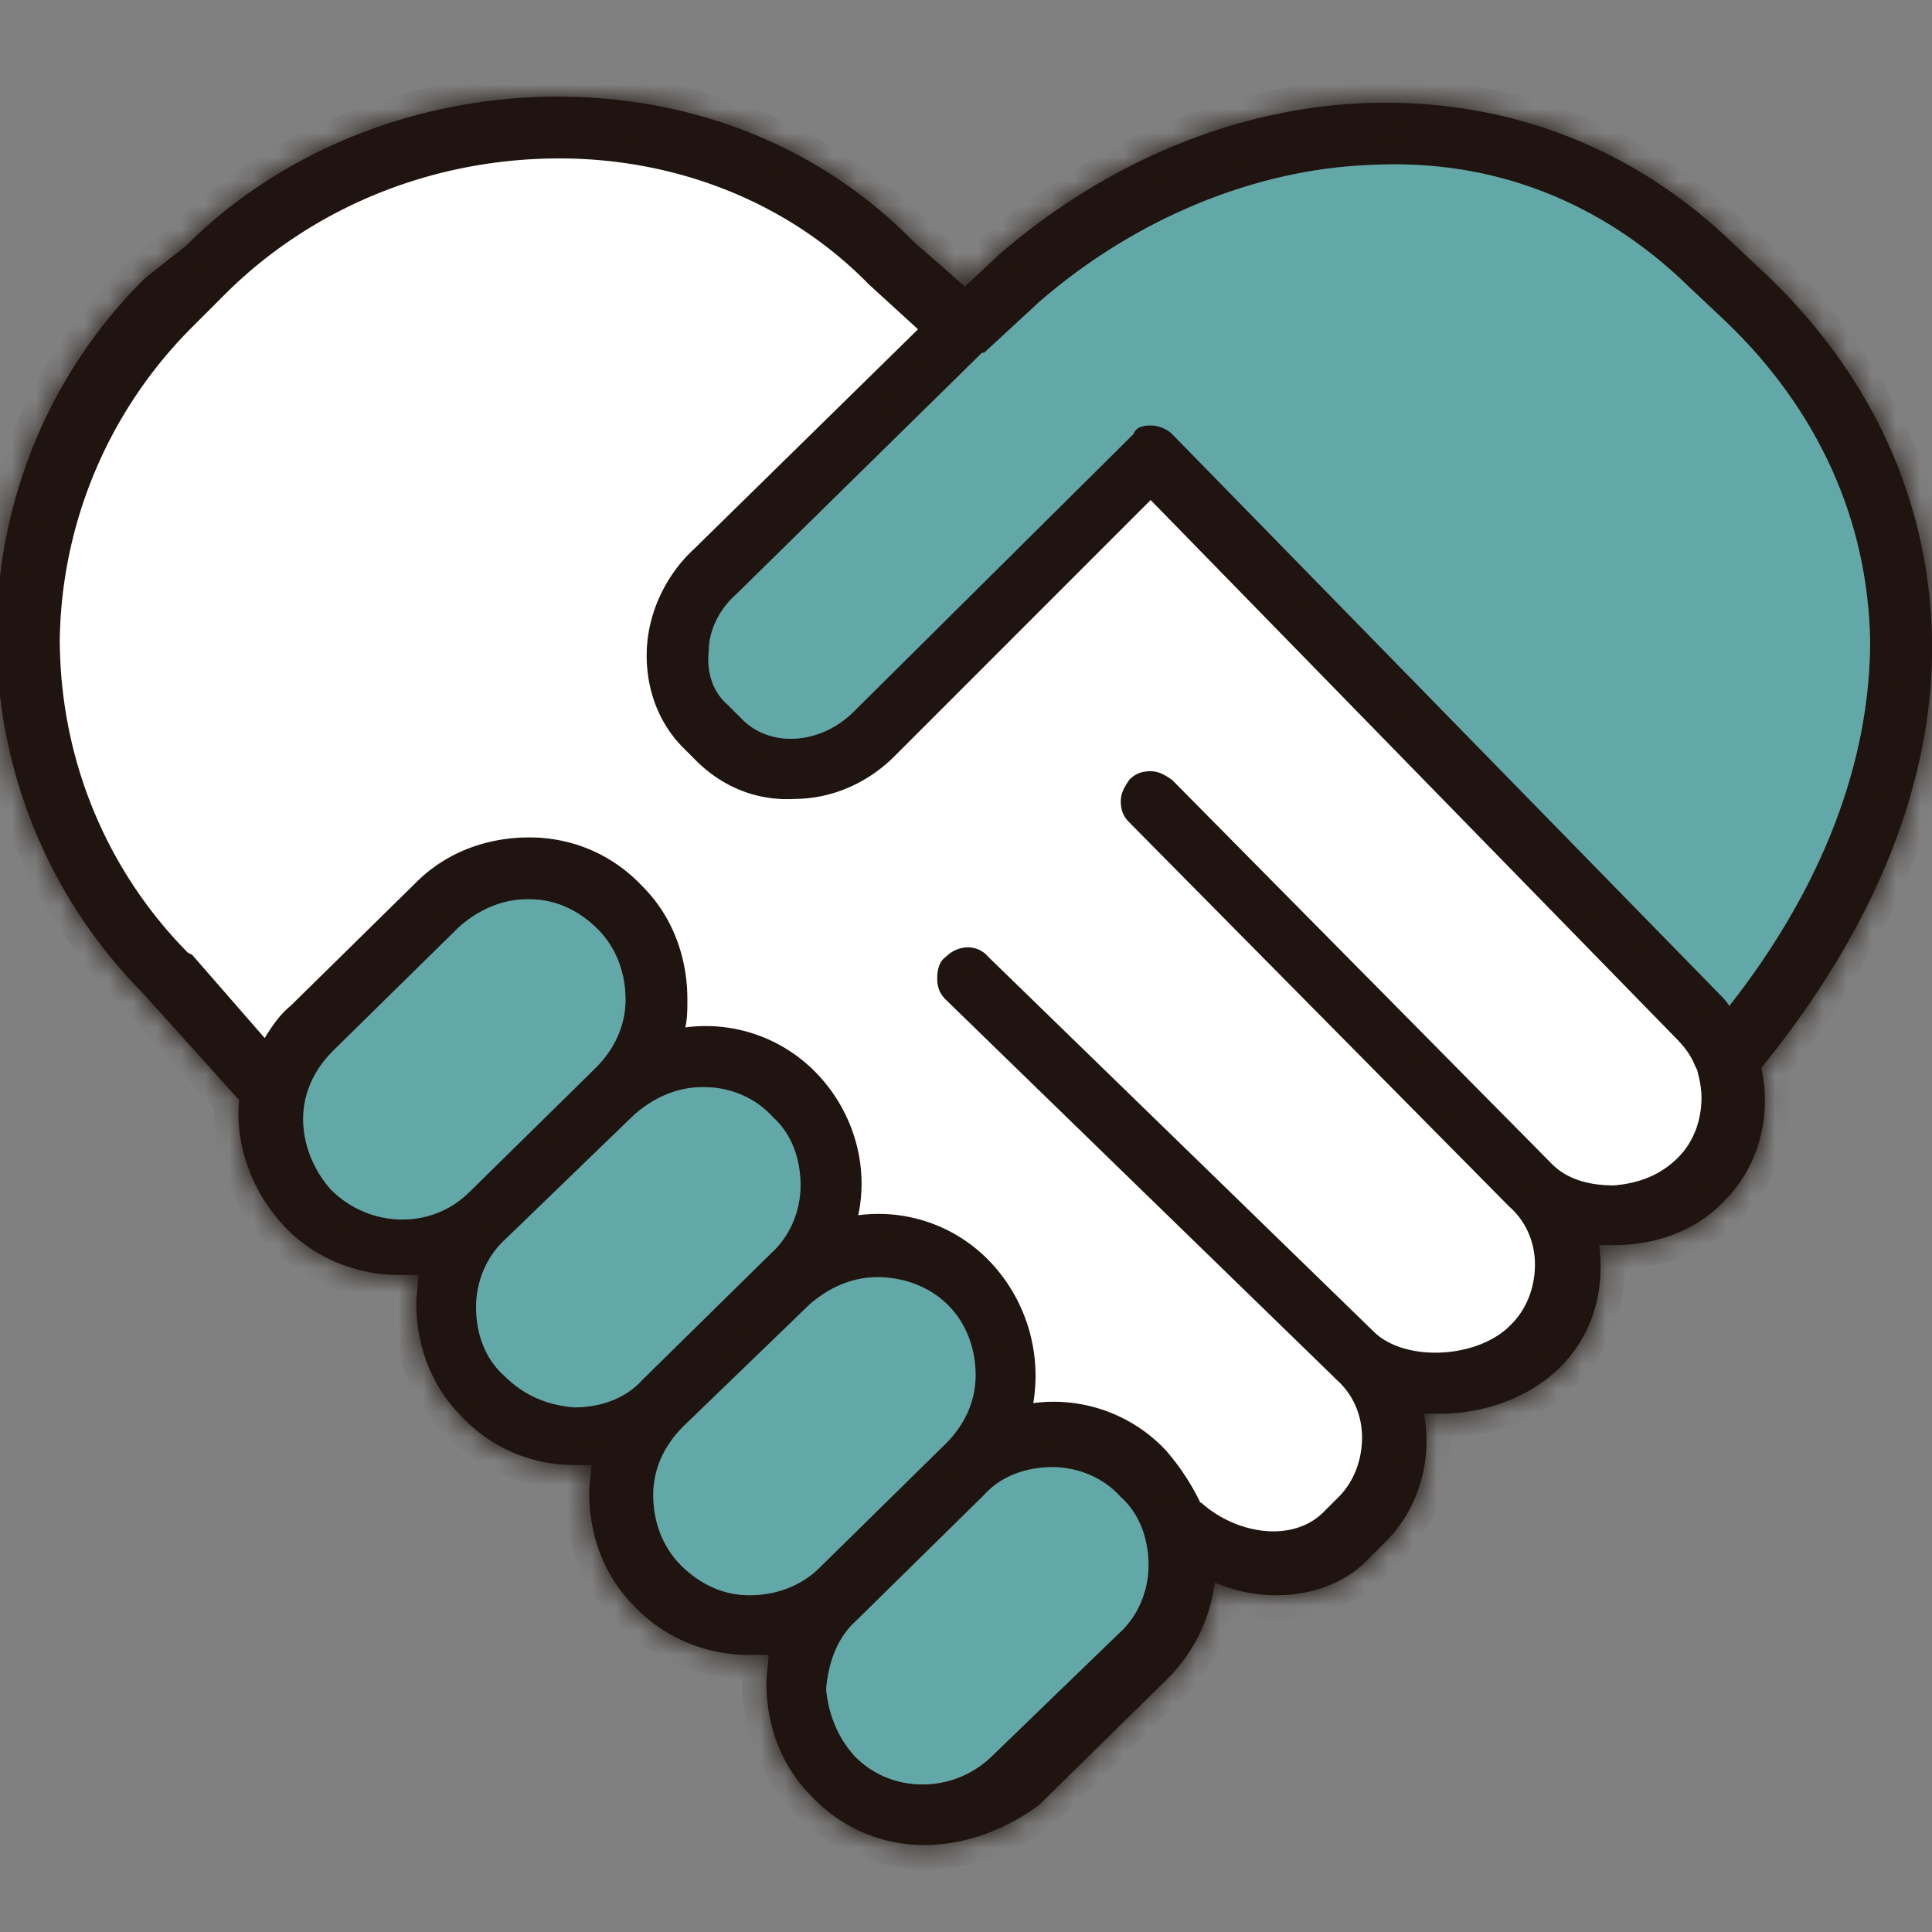
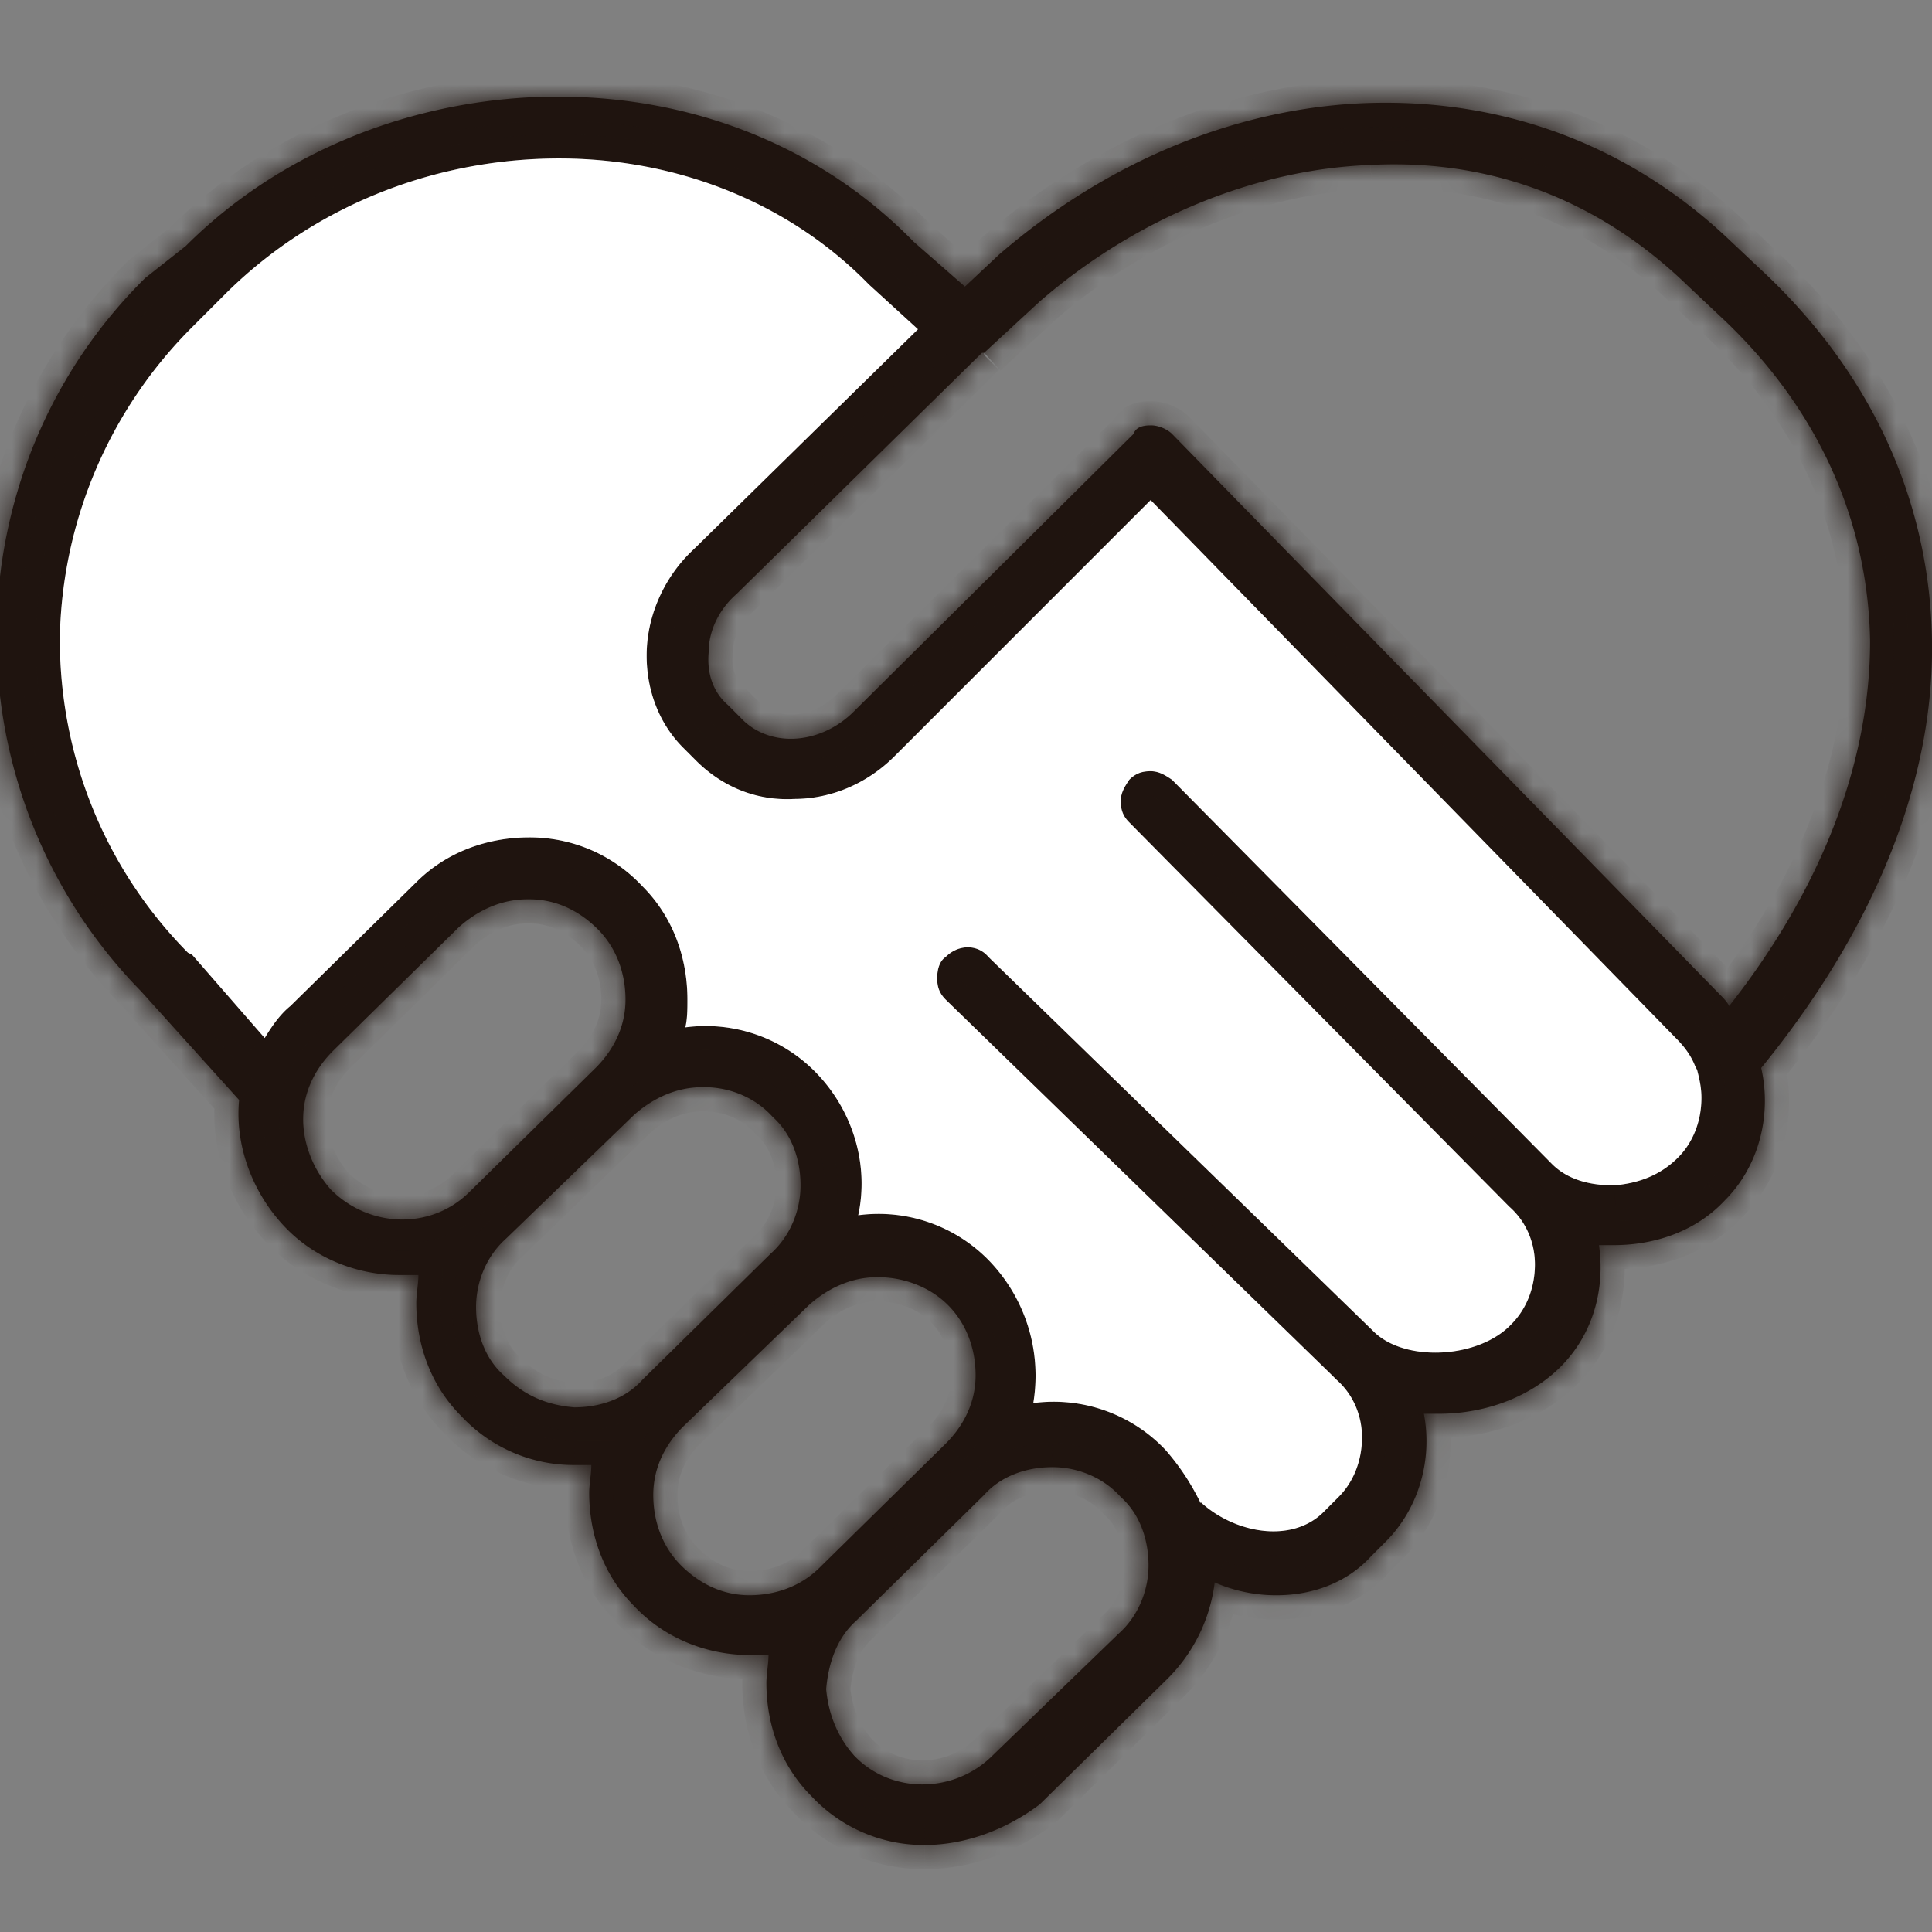
<svg xmlns="http://www.w3.org/2000/svg" width="80" height="80" fill="none">
  <rect width="100%" height="100%" fill="#808080" stroke="none" />
  <g clip-path="url(#a)">
    <mask id="b" fill="#fff">
      <path d="M38.276 76.398a6.358 6.358 0 0 1-4.685-2.033c-1.237-1.238-1.856-2.917-1.856-4.685 0-.354.088-.796.088-1.15h-.795c-1.768 0-3.536-.707-4.774-2.033-1.237-1.237-1.856-2.917-1.856-4.685 0-.353.088-.795.088-1.149h-.707a6.358 6.358 0 0 1-4.685-2.033c-1.238-1.238-1.856-2.917-1.856-4.685 0-.354.088-.796.088-1.15h-.796c-1.768 0-3.536-.707-4.773-2.033-1.326-1.414-2.033-3.359-1.856-5.215l-4.067-4.508c-8.044-8.221-7.956-21.481.177-29.525l1.68-1.326c3.89-3.89 9.37-6.1 15.116-6.188h.265c5.746 0 10.961 2.122 14.762 6.011l2.122 1.856 1.414-1.326c4.509-3.89 9.9-6.099 15.293-6.276 5.658-.177 10.873 1.768 15.028 5.746l1.502 1.414c4.42 4.243 6.719 9.459 6.807 15.116.088 5.835-2.387 11.934-7.072 17.68.442 1.945-.088 4.066-1.503 5.48-1.149 1.238-2.828 1.857-4.596 1.857h-.619c.265 1.856-.265 3.713-1.591 5.039-1.238 1.237-3.094 1.944-5.039 1.944h-.619c.354 1.857-.176 3.89-1.59 5.304l-.62.62c-.972 1.06-2.386 1.59-3.89 1.59a6.34 6.34 0 0 1-2.563-.53 6.798 6.798 0 0 1-1.944 3.978l-5.304 5.215c-1.415 1.061-3.094 1.68-4.774 1.68Zm-2.917-3.713c1.503 1.591 4.066 1.591 5.658.088l5.303-5.127c.796-.707 1.238-1.767 1.238-2.828s-.354-2.122-1.15-2.83c-.706-.795-1.767-1.237-2.828-1.237-1.06 0-2.121.354-2.829 1.15l-5.303 5.215c-.796.707-1.15 1.768-1.238 2.829.088.972.442 1.945 1.15 2.74Zm.972-19.801c-1.06 0-2.033.442-2.828 1.15l-5.216 5.038c-.795.795-1.237 1.768-1.237 2.829 0 1.06.353 2.121 1.149 2.917.795.795 1.768 1.237 2.829 1.237 1.06 0 2.121-.353 2.917-1.149l5.215-5.127c.796-.796 1.238-1.768 1.238-2.829 0-1.06-.354-2.121-1.15-2.917-.707-.707-1.767-1.149-2.916-1.149.088 0 0 0 0 0Zm13.349 9.282c0 .088.088.088 0 0 1.414 1.326 3.8 1.768 5.127.442l.618-.62c.62-.618.973-1.502.973-2.474 0-.884-.354-1.768-1.061-2.387l-.177-.177-16-15.558c-.265-.265-.353-.53-.353-.884 0-.353.088-.707.353-.884.53-.53 1.326-.53 1.768 0l16 15.558c1.326 1.238 4.332 1.061 5.658-.353.618-.62.972-1.503.972-2.475 0-.884-.354-1.768-1.06-2.387L46.761 34.055c-.265-.265-.353-.53-.353-.884 0-.353.177-.618.353-.884.266-.265.53-.353.884-.353s.62.177.884.353L64.265 48.2c.619.619 1.503.884 2.564.884 1.06-.088 1.945-.442 2.652-1.15.619-.618.972-1.502.972-2.474 0-.442-.088-.796-.177-1.15l-.088-.176c-.177-.442-.442-.796-.796-1.15L47.646 20.707 37.04 31.315c-1.15 1.15-2.652 1.768-4.155 1.768-1.591.088-3.006-.53-4.066-1.591l-.53-.53c-1.061-1.061-1.592-2.564-1.503-4.155.088-1.503.795-3.006 1.944-4.067l9.282-9.105-2.033-1.856c-3.36-3.448-8.133-5.304-13.171-5.215-5.039.088-9.812 2.033-13.348 5.48l-1.503 1.503a18.664 18.664 0 0 0-5.48 12.906c0 4.862 1.856 9.459 5.215 12.906l.088.088.177.089 3.005 3.447c.265-.442.62-.972 1.061-1.325l5.216-5.128c1.237-1.237 2.917-1.856 4.685-1.856 1.768 0 3.447.707 4.685 2.033 1.237 1.238 1.856 2.917 1.856 4.685 0 .354 0 .796-.088 1.15a6.37 6.37 0 0 1 5.48 1.944c1.503 1.591 2.122 3.801 1.68 5.834a6.37 6.37 0 0 1 5.48 1.945 6.86 6.86 0 0 1 1.769 5.834 6.37 6.37 0 0 1 5.48 1.945 9.847 9.847 0 0 1 1.415 2.122Zm-25.901-3.89c1.06 0 2.122-.353 2.829-1.149l5.304-5.215c.795-.708 1.237-1.768 1.237-2.83 0-1.06-.353-2.12-1.149-2.828-.707-.795-1.768-1.237-2.829-1.237h-.088c-1.06 0-2.033.442-2.829 1.149l-5.304 5.127c-.795.707-1.237 1.768-1.237 2.828 0 1.061.353 2.122 1.149 2.83.884.883 1.856 1.237 2.917 1.325ZM13.702 49.26c1.59 1.59 4.154 1.68 5.746.088l5.215-5.127c.796-.796 1.238-1.768 1.238-2.829 0-1.06-.354-2.121-1.15-2.917-.795-.795-1.768-1.237-2.828-1.237h-.089c-1.06 0-2.033.442-2.828 1.149l-5.216 5.127c-.795.795-1.237 1.768-1.237 2.828 0 1.061.441 2.122 1.149 2.918Zm33.944-31.647c.354 0 .708.177.884.354L71.25 41.215c.088.089.265.266.353.442 3.89-4.95 5.834-10.165 5.834-15.116-.088-4.95-2.121-9.547-6.01-13.26l-1.503-1.414C66.298 8.331 61.79 6.564 56.75 6.83c-4.773.177-9.723 2.21-13.701 5.657l-2.299 2.122h-.088l-10.166 9.989c-.707.618-1.149 1.502-1.149 2.386-.088.884.177 1.68.796 2.21l.53.53c1.15 1.238 3.27 1.15 4.685-.264l11.58-11.492c.089-.265.354-.354.707-.354Z" />
    </mask>
    <path fill="#1F140F" d="M38.276 76.398a6.358 6.358 0 0 1-4.685-2.033c-1.237-1.238-1.856-2.917-1.856-4.685 0-.354.088-.796.088-1.15h-.795c-1.768 0-3.536-.707-4.774-2.033-1.237-1.237-1.856-2.917-1.856-4.685 0-.353.088-.795.088-1.149h-.707a6.358 6.358 0 0 1-4.685-2.033c-1.238-1.238-1.856-2.917-1.856-4.685 0-.354.088-.796.088-1.15h-.796c-1.768 0-3.536-.707-4.773-2.033-1.326-1.414-2.033-3.359-1.856-5.215l-4.067-4.508c-8.044-8.221-7.956-21.481.177-29.525l1.68-1.326c3.89-3.89 9.37-6.1 15.116-6.188h.265c5.746 0 10.961 2.122 14.762 6.011l2.122 1.856 1.414-1.326c4.509-3.89 9.9-6.099 15.293-6.276 5.658-.177 10.873 1.768 15.028 5.746l1.502 1.414c4.42 4.243 6.719 9.459 6.807 15.116.088 5.835-2.387 11.934-7.072 17.68.442 1.945-.088 4.066-1.503 5.48-1.149 1.238-2.828 1.857-4.596 1.857h-.619c.265 1.856-.265 3.713-1.591 5.039-1.238 1.237-3.094 1.944-5.039 1.944h-.619c.354 1.857-.176 3.89-1.59 5.304l-.62.62c-.972 1.06-2.386 1.59-3.89 1.59a6.34 6.34 0 0 1-2.563-.53 6.798 6.798 0 0 1-1.944 3.978l-5.304 5.215c-1.415 1.061-3.094 1.68-4.774 1.68Zm-2.917-3.713c1.503 1.591 4.066 1.591 5.658.088l5.303-5.127c.796-.707 1.238-1.767 1.238-2.828s-.354-2.122-1.15-2.83c-.706-.795-1.767-1.237-2.828-1.237-1.06 0-2.121.354-2.829 1.15l-5.303 5.215c-.796.707-1.15 1.768-1.238 2.829.088.972.442 1.945 1.15 2.74Zm.972-19.801c-1.06 0-2.033.442-2.828 1.15l-5.216 5.038c-.795.795-1.237 1.768-1.237 2.829 0 1.06.353 2.121 1.149 2.917.795.795 1.768 1.237 2.829 1.237 1.06 0 2.121-.353 2.917-1.149l5.215-5.127c.796-.796 1.238-1.768 1.238-2.829 0-1.06-.354-2.121-1.15-2.917-.707-.707-1.767-1.149-2.916-1.149.088 0 0 0 0 0Zm13.349 9.282c0 .088.088.088 0 0 1.414 1.326 3.8 1.768 5.127.442l.618-.62c.62-.618.973-1.502.973-2.474 0-.884-.354-1.768-1.061-2.387l-.177-.177-16-15.558c-.265-.265-.353-.53-.353-.884 0-.353.088-.707.353-.884.53-.53 1.326-.53 1.768 0l16 15.558c1.326 1.238 4.332 1.061 5.658-.353.618-.62.972-1.503.972-2.475 0-.884-.354-1.768-1.06-2.387L46.761 34.055c-.265-.265-.353-.53-.353-.884 0-.353.177-.618.353-.884.266-.265.53-.353.884-.353s.62.177.884.353L64.265 48.2c.619.619 1.503.884 2.564.884 1.06-.088 1.945-.442 2.652-1.15.619-.618.972-1.502.972-2.474 0-.442-.088-.796-.177-1.15l-.088-.176c-.177-.442-.442-.796-.796-1.15L47.646 20.707 37.04 31.315c-1.15 1.15-2.652 1.768-4.155 1.768-1.591.088-3.006-.53-4.066-1.591l-.53-.53c-1.061-1.061-1.592-2.564-1.503-4.155.088-1.503.795-3.006 1.944-4.067l9.282-9.105-2.033-1.856c-3.36-3.448-8.133-5.304-13.171-5.215-5.039.088-9.812 2.033-13.348 5.48l-1.503 1.503a18.664 18.664 0 0 0-5.48 12.906c0 4.862 1.856 9.459 5.215 12.906l.088.088.177.089 3.005 3.447c.265-.442.62-.972 1.061-1.325l5.216-5.128c1.237-1.237 2.917-1.856 4.685-1.856 1.768 0 3.447.707 4.685 2.033 1.237 1.238 1.856 2.917 1.856 4.685 0 .354 0 .796-.088 1.15a6.37 6.37 0 0 1 5.48 1.944c1.503 1.591 2.122 3.801 1.68 5.834a6.37 6.37 0 0 1 5.48 1.945 6.86 6.86 0 0 1 1.769 5.834 6.37 6.37 0 0 1 5.48 1.945 9.847 9.847 0 0 1 1.415 2.122Zm-25.901-3.89c1.06 0 2.122-.353 2.829-1.149l5.304-5.215c.795-.708 1.237-1.768 1.237-2.83 0-1.06-.353-2.12-1.149-2.828-.707-.795-1.768-1.237-2.829-1.237h-.088c-1.06 0-2.033.442-2.829 1.149l-5.304 5.127c-.795.707-1.237 1.768-1.237 2.828 0 1.061.353 2.122 1.149 2.83.884.883 1.856 1.237 2.917 1.325ZM13.702 49.26c1.59 1.59 4.154 1.68 5.746.088l5.215-5.127c.796-.796 1.238-1.768 1.238-2.829 0-1.06-.354-2.121-1.15-2.917-.795-.795-1.768-1.237-2.828-1.237h-.089c-1.06 0-2.033.442-2.828 1.149l-5.216 5.127c-.795.795-1.237 1.768-1.237 2.828 0 1.061.441 2.122 1.149 2.918Zm33.944-31.647c.354 0 .708.177.884.354L71.25 41.215c.088.089.265.266.353.442 3.89-4.95 5.834-10.165 5.834-15.116-.088-4.95-2.121-9.547-6.01-13.26l-1.503-1.414C66.298 8.331 61.79 6.564 56.75 6.83c-4.773.177-9.723 2.21-13.701 5.657l-2.299 2.122h-.088l-10.166 9.989c-.707.618-1.149 1.502-1.149 2.386-.088.884.177 1.68.796 2.21l.53.53c1.15 1.238 3.27 1.15 4.685-.264l11.58-11.492c.089-.265.354-.354.707-.354Z" />
    <path fill="#1F140F" d="m33.591 74.365.731-.683-.012-.012-.012-.013-.707.708Zm-1.768-5.835h1v-1h-1v1Zm-5.569-2.033.731-.682-.012-.013-.012-.012-.707.707Zm-1.768-5.834h1v-1h-1v1Zm-5.392-2.033.731-.683-.012-.012-.012-.012-.707.707Zm-1.768-5.834h1v-1h-1v1Zm-5.57-2.034.732-.682-.002-.002-.73.684Zm-1.855-5.215.995.095.042-.438-.295-.327-.742.67Zm-4.067-4.508.743-.67-.014-.015-.014-.015-.715.7Zm.177-29.525-.62-.785-.043.035-.04.039.703.71Zm1.68-1.326.62.785.045-.037.042-.041-.707-.707ZM22.807 4V3h-.016l.016 1Zm15.027 6.011-.715.699.027.028.03.026.658-.753Zm2.122 1.856-.659.753.682.596.66-.62-.683-.729Zm1.414-1.326-.653-.757-.016.014-.015.014.684.73Zm15.293-6.276-.031-1h-.002l.033 1Zm15.028 5.746-.692.722.006.006.686-.728Zm1.502 1.414.693-.721-.007-.007-.686.728ZM80 26.541l1-.015-1 .015Zm-7.072 17.68-.775-.632-.308.378.108.476.975-.222Zm-1.503 5.48-.707-.706-.013.013-.012.013.732.68Zm-5.215 1.857v-1h-1.153l.163 1.141.99-.141Zm-7.249 6.983v-1h-1.208l.226 1.188.982-.188Zm-2.21 5.923-.707-.707-.015.015-.015.016.737.676Zm-6.453 1.06.407-.913-1.241-.551-.159 1.348.993.117Zm-1.944 3.979.7.713.007-.006-.707-.707Zm-5.304 5.215.6.8.053-.04.048-.047-.701-.713Zm-7.69-2.033-.748.664.01.012.01.01.727-.686Zm5.657.088.686.728.009-.008-.695-.72Zm5.303-5.127-.664-.747-.015.014-.016.014.696.72Zm.089-5.657-.748.664.04.044.044.04.664-.748ZM40.75 61.9l.702.713.023-.024.023-.025-.748-.664Zm-5.303 5.215.664.747.019-.016.018-.018-.702-.713Zm-1.238 2.829-.997-.083-.007.087.008.086.996-.09Zm-.707-15.912-.665-.747-.015.014-.015.014.695.72Zm-5.216 5.039-.694-.72-.007.007-.006.006.707.707Zm5.658 5.834-.701-.713-.006.006.707.707Zm5.215-5.127.701.713.006-.006-.707-.707Zm10.52 2.387h1v-.236l-.106-.212-.894.448Zm0 0 .684-.73-1.392 1.437.708-.707Zm5.127.442.707.707-.707-.707Zm.618-.62-.707-.706.707.707Zm-.088-4.86-.707.706.023.024.026.022.658-.753Zm-.177-.178.707-.707-.01-.01-.697.717Zm-16-15.558-.707.707.01.01.697-.717Zm0-1.768.555.832.082-.055.07-.07-.707-.707Zm1.768 0-.768.64.034.04.037.037.697-.717Zm16 15.558-.697.717.007.007.008.007.682-.73Zm5.658-.353-.707-.707-.012.011-.01.012.729.684Zm-.089-4.862-.71.703.025.026.027.023.658-.752ZM46.762 34.055l.712-.703-.005-.004-.707.707Zm0-1.768-.707-.707-.07.07-.055.083.832.554Zm1.768 0 .711-.703-.071-.072-.085-.057-.555.832ZM64.265 48.2l-.71.703.003.004.707-.707Zm2.564.884v1h.041l.042-.004-.083-.996Zm3.447-4.774.97-.242-.026-.107-.05-.098-.894.447Zm-.088-.176-.929.371.016.039.018.037.895-.447Zm-.796-1.15-.715.699.008.008.707-.707ZM47.646 20.707l.716-.698-.707-.725-.716.716.707.707ZM32.884 33.083v-1h-.028l-.028.001.056.999Zm-4.066-1.591-.707.707.707-.707Zm-.53-.53.706-.708-.707.707Zm-1.503-4.155-.999-.06v.004l.998.056Zm1.944-4.067.679.735.01-.01.012-.01-.7-.715Zm9.282-9.105.7.714.755-.74-.78-.712-.675.738Zm-2.033-1.856-.716.698.02.02.022.02.674-.738Zm-26.52.265-.698-.716-.009.01.708.706ZM2.476 26.453l-1-.018v.018h1Zm5.216 12.906-.717.698.01.01.707-.708Zm.088.088-.707.708.115.114.145.073.447-.895Zm.177.089.754-.657-.13-.15-.177-.087-.447.894Zm3.005 3.447-.753.658.903 1.036.708-1.18-.858-.514Zm1.061-1.325.625.78.04-.032.036-.035-.7-.714Zm5.216-5.128.7.713.007-.006-.707-.707Zm9.37.177-.731.682.012.013.012.012.707-.707Zm1.768 5.834-.97-.242-.356 1.424 1.455-.19-.13-.992Zm5.48 1.945-.728.686h.001l.727-.686Zm1.68 5.834-.977-.212-.302 1.388 1.408-.184-.13-.992Zm5.48 1.945-.728.686h.002l.727-.686Zm1.769 5.834-.986-.17-.233 1.338 1.348-.176-.13-.992Zm5.48 1.945.753-.658-.012-.014-.013-.013-.728.685ZM23.78 58.276l-.083.997.041.003h.042v-1Zm2.829-1.149-.701-.713-.024.024-.023.025.748.664Zm5.304-5.215-.665-.748-.019.017-.018.018.702.713ZM32 46.254l-.747.665.039.044.044.039.664-.748Zm-5.746-.088-.664-.748-.016.014-.015.015.695.719Zm-5.304 5.127.665.747.015-.014.015-.014-.695-.72Zm-.088 5.657.707-.707-.02-.02-.023-.02-.664.747Zm-7.16-7.69-.748.664.02.022.02.02.708-.706Zm5.746.088-.701-.713-.007.006.708.707Zm5.215-5.127.701.713.006-.006-.707-.707Zm-5.657-5.834-.665-.748-.019.017-.017.018.7.713Zm-5.216 5.127-.701-.713-.006.006.707.707Zm-1.237 2.828h-1 1ZM48.53 17.968l.716-.7-.009-.007-.707.707ZM71.25 41.215l-.716.7.008.008.708-.708Zm.353.442-.894.448.706 1.411.974-1.24-.786-.619Zm5.834-15.116h1v-.017l-1 .017Zm-6.01-13.26.69-.723-.005-.004-.686.728Zm-1.503-1.414-.699.716.007.006.006.007.686-.729ZM56.75 6.83l.037.999h.016l-.053-1ZM43.05 12.486l-.655-.756-.012.01-.012.011.679.735Zm-2.299 2.122-.678-.735-1.88 1.735h2.558v-1Zm-.088 0v-1h-.41l-.29.287.7.713Zm-10.166 9.989.659.752.021-.019.021-.02-.7-.713Zm-1.149 2.386.995.1.005-.05v-.05h-1Zm.796 2.21.707-.707-.027-.027-.03-.025-.65.76Zm.53.53.733-.68-.013-.013-.013-.013-.707.707Zm4.685-.264-.704-.71-.003.003.707.707Zm11.58-11.492.705.71.169-.168.075-.226-.949-.316Zm-8.663 57.43a5.358 5.358 0 0 1-3.954-1.715l-1.462 1.365a7.358 7.358 0 0 0 5.416 2.35v-2Zm-3.978-1.74c-1.028-1.028-1.563-2.442-1.563-3.977h-2c0 2 .702 3.945 2.15 5.392l1.413-1.415Zm-1.563-3.977c0-.111.014-.251.038-.465.02-.184.05-.442.05-.685h-2c0 .111-.014.251-.038.465-.02.184-.05.442-.05.685h2Zm-.912-2.15H31.028v2H31.823v-2Zm-.795 0c-1.51 0-3.007-.606-4.043-1.715l-1.462 1.365c1.44 1.542 3.479 2.35 5.505 2.35v-2Zm-4.067-1.74c-1.028-1.028-1.563-2.443-1.563-3.978h-2c0 2.001.702 3.946 2.149 5.392l1.414-1.414Zm-1.563-3.978c0-.11.014-.25.038-.464.02-.185.05-.442.05-.685h-2c0 .11-.014.251-.038.464-.02.185-.05.442-.05.685h2Zm-.912-2.149H23.78v2H24.486v-2Zm-.707 0a5.358 5.358 0 0 1-3.954-1.715l-1.462 1.364a7.358 7.358 0 0 0 5.416 2.351v-2Zm-3.978-1.74c-1.028-1.029-1.563-2.443-1.563-3.978h-2c0 2 .702 3.945 2.149 5.392l1.414-1.414Zm-1.563-3.978c0-.11.014-.251.038-.464.02-.185.05-.442.05-.685h-2c0 .11-.014.25-.038.464-.02.184-.05.442-.05.685h2Zm-.912-2.15H16.53v2H17.326v-2Zm-.796 0c-1.51 0-3.007-.605-4.042-1.715l-1.462 1.365c1.44 1.542 3.479 2.35 5.504 2.35v-2Zm-4.044-1.717c-1.144-1.22-1.738-2.887-1.59-4.436l-1.99-.19c-.207 2.163.614 4.387 2.121 5.994l1.46-1.367Zm-1.843-5.2-4.066-4.51-1.485 1.34 4.066 4.509 1.485-1.34ZM6.55 40.338c-7.662-7.83-7.574-20.46.165-28.114l-1.406-1.422c-8.527 8.434-8.615 22.323-.188 30.935l1.429-1.399Zm.082-28.04 1.68-1.326-1.24-1.57-1.68 1.326 1.24 1.57Zm1.767-1.404C12.09 7.202 17.317 5.085 22.822 5l-.03-2c-5.987.092-11.722 2.394-15.808 6.48l1.414 1.415ZM22.807 5H23.072V3H22.806v2Zm.265 0c5.494 0 10.446 2.025 14.047 5.71l1.43-1.398C34.55 5.218 29.07 3 23.072 3v2Zm14.104 5.764 2.121 1.856 1.317-1.505-2.121-1.857-1.317 1.506Zm3.464 1.833 1.414-1.326-1.368-1.46-1.414 1.327 1.368 1.459Zm1.383-1.298c4.354-3.757 9.532-5.866 14.673-6.034l-.066-2c-5.644.186-11.25 2.497-15.913 6.52l1.306 1.514Zm14.671-6.034c5.394-.169 10.348 1.68 14.305 5.468l1.383-1.444c-4.352-4.167-9.829-6.208-15.75-6.023l.062 1.999Zm14.311 5.474 1.503 1.415 1.37-1.457-1.502-1.414-1.37 1.456Zm1.496 1.408c4.238 4.068 6.415 9.034 6.5 14.41L81 26.526c-.093-5.94-2.513-11.405-7.114-15.822L72.5 12.147Zm6.5 14.41c.083 5.536-2.266 11.413-6.848 17.032l1.55 1.264c4.789-5.873 7.39-12.194 7.297-18.327l-2 .03Zm-7.048 17.886c.373 1.639-.084 3.4-1.235 4.552l1.414 1.414c1.679-1.678 2.283-4.16 1.771-6.41l-1.95.444Zm-1.26 4.578c-.927.998-2.32 1.537-3.864 1.537v2c1.992 0 3.957-.698 5.33-2.176l-1.466-1.36Zm-3.864 1.537H66.21v2H66.829v-2Zm-1.609 1.141c.226 1.58-.229 3.111-1.308 4.19l1.414 1.415c1.572-1.573 2.179-3.755 1.874-5.887l-1.98.282Zm-1.308 4.19c-1.025 1.025-2.614 1.652-4.332 1.652v2c2.172 0 4.296-.787 5.746-2.237l-1.414-1.414Zm-4.332 1.652H58.961v2H59.58v-2ZM57.98 58.73c.297 1.556-.154 3.247-1.316 4.41l1.414 1.413c1.667-1.666 2.277-4.042 1.867-6.198l-1.965.374Zm-1.316 4.41-.619.618 1.415 1.414.618-.619-1.414-1.414Zm-.649.65c-.75.819-1.878 1.266-3.152 1.266v2c1.732 0 3.433-.613 4.627-1.915l-1.475-1.352Zm-3.152 1.266a5.34 5.34 0 0 1-2.157-.444l-.813 1.828a7.341 7.341 0 0 0 2.97.616v-2Zm-3.557.353a5.799 5.799 0 0 1-1.658 3.388l1.414 1.414a7.798 7.798 0 0 0 2.23-4.568l-1.986-.234Zm-1.652 3.382-5.304 5.215 1.402 1.426 5.304-5.215-1.402-1.426Zm-5.203 5.128c-1.265.949-2.738 1.48-4.174 1.48v2c1.924 0 3.81-.707 5.374-1.88l-1.2-1.6Zm-7.818-.546c1.905 2.017 5.103 1.987 7.071.129l-1.373-1.455c-1.214 1.147-3.143 1.118-4.244-.047l-1.454 1.373Zm7.08.12 5.303-5.127-1.39-1.438-5.303 5.127 1.39 1.439Zm5.273-5.098c1.024-.91 1.573-2.251 1.573-3.576h-2c0 .796-.335 1.577-.902 2.081l1.329 1.495Zm1.573-3.576c0-1.264-.42-2.63-1.485-3.576l-1.328 1.494c.527.469.813 1.224.813 2.082h2Zm-1.402-3.493c-.91-1.025-2.25-1.574-3.576-1.574v2c.797 0 1.578.336 2.081.902l1.495-1.328ZM43.58 59.75c-1.264 0-2.63.421-3.576 1.485l1.495 1.329c.468-.527 1.223-.814 2.081-.814v-2Zm-3.53 1.437-5.304 5.215 1.403 1.426 5.303-5.215-1.402-1.426Zm-5.267 5.18c-1.06.943-1.47 2.295-1.57 3.494l1.993.166c.077-.923.375-1.693.906-2.165l-1.329-1.494Zm-1.569 3.667c.105 1.15.527 2.335 1.398 3.314l1.494-1.328c-.543-.612-.828-1.373-.9-2.167l-1.992.181Zm3.117-18.151c-1.35 0-2.55.565-3.493 1.402l1.33 1.495c.648-.578 1.393-.897 2.163-.897v-2Zm-3.523 1.43-5.215 5.039 1.39 1.438 5.215-5.039-1.39-1.438Zm-5.228 5.05c-.958.96-1.53 2.178-1.53 3.537h2c0-.763.312-1.49.944-2.122l-1.414-1.414Zm-1.53 3.537c0 1.278.428 2.61 1.442 3.624l1.414-1.414c-.577-.578-.856-1.368-.856-2.21h-2Zm1.442 3.624c.958.958 2.177 1.53 3.536 1.53v-2c-.763 0-1.49-.312-2.122-.944l-1.414 1.414Zm3.536 1.53c1.278 0 2.61-.428 3.624-1.442L33.238 64.2c-.578.577-1.368.856-2.21.856v2Zm3.618-1.436 5.215-5.127-1.402-1.426-5.215 5.127 1.402 1.426Zm5.221-5.133c.959-.958 1.53-2.177 1.53-3.536h-2c0 .763-.311 1.49-.944 2.122l1.414 1.414Zm1.53-3.536c0-1.279-.427-2.61-1.441-3.624L38.54 54.74c.578.577.857 1.367.857 2.21h2Zm-1.441-3.624c-.907-.907-2.228-1.442-3.625-1.442v2c.902 0 1.703.349 2.21.856l1.415-1.414Zm-3.625.558H36.37v-2H36.331v2H36.37v-2H36.331v2Zm12.349 8.282c0 .188.047.393.164.58.057.09.138.19.253.277a1.016 1.016 0 0 0 1.199.023 1.006 1.006 0 0 0 .357-1.182 1.147 1.147 0 0 0-.266-.405l-1.415 1.414c-.015-.016-.122-.12-.191-.306a.994.994 0 0 1 1.528-1.134.952.952 0 0 1 .231.252c.103.165.14.337.14.48h-2Zm.316.73a5.688 5.688 0 0 0 3.163 1.478c1.16.137 2.422-.126 3.355-1.06l-1.415-1.413c-.392.393-.986.572-1.706.487a3.69 3.69 0 0 1-2.03-.952l-1.367 1.46Zm6.518.419.618-.619-1.414-1.414-.619.619 1.415 1.414Zm.618-.619c.824-.823 1.266-1.97 1.266-3.182h-2c0 .732-.265 1.353-.68 1.768l1.414 1.414Zm1.266-3.182a4.157 4.157 0 0 0-1.403-3.14L54.68 57.88c.47.412.719 1.012.719 1.634h2Zm-1.354-3.094-.177-.177-1.414 1.414.177.177 1.414-1.414Zm-.187-.187-16-15.558-1.394 1.434 16 15.558 1.394-1.434Zm-15.99-15.548a.366.366 0 0 1-.049-.059v-.002s-.003-.006-.006-.022a.602.602 0 0 1-.005-.094h-2c0 .26.032.544.144.834.113.295.287.542.502.757l1.414-1.414Zm-.06-.177c0-.047.003-.087.007-.119a.302.302 0 0 1 .012-.053c.001-.004-.003.01-.02.034a.354.354 0 0 1-.091.086l-1.11-1.664c-.703.47-.798 1.283-.798 1.716h2Zm.06-.177c.087-.087.168-.105.21-.105.038 0 .06.012.083.038l1.536-1.28c-.874-1.05-2.361-.948-3.243-.067l1.414 1.414Zm.364.01 16 15.558 1.394-1.434-16-15.558-1.394 1.434Zm16.015 15.572c.936.874 2.333 1.161 3.572 1.085 1.249-.076 2.607-.536 3.497-1.485l-1.459-1.368c-.436.465-1.243.8-2.16.857-.927.057-1.696-.187-2.085-.55l-1.365 1.461Zm7.047-.377c.823-.823 1.265-1.97 1.265-3.182h-2c0 .731-.265 1.353-.68 1.768l1.415 1.414Zm1.265-3.182a4.157 4.157 0 0 0-1.402-3.14l-1.317 1.505c.47.413.719 1.012.719 1.635h2Zm-1.35-3.09L47.474 33.352l-1.423 1.406L61.786 50.67l1.422-1.406ZM47.47 33.348a.357.357 0 0 1-.05-.06l-.004-.023a.602.602 0 0 1-.006-.094h-2c0 .26.032.544.144.834.113.295.287.542.502.757l1.414-1.414Zm-.06-.177s-.002-.011.018-.056c.028-.06.072-.13.167-.273l-1.664-1.11c-.155.233-.521.74-.521 1.44h2Zm.06-.177a.373.373 0 0 1 .052-.044l.008-.005h.001s.006-.003.022-.006a.62.62 0 0 1 .094-.005v-2c-.26 0-.544.032-.834.144a2.162 2.162 0 0 0-.757.502l1.414 1.414Zm.177-.06s.012-.002.056.018c.061.028.13.071.274.167l1.11-1.664c-.234-.155-.74-.521-1.44-.521v2Zm.173.056 15.735 15.912 1.422-1.406-15.735-15.912-1.422 1.406Zm15.74 15.916c.872.873 2.055 1.177 3.27 1.177v-2c-.907 0-1.492-.226-1.857-.591l-1.414 1.414Zm3.353 1.173c1.248-.104 2.37-.533 3.276-1.438l-1.414-1.414c-.51.508-1.155.787-2.028.86l.166 1.992Zm3.276-1.438c.823-.823 1.265-1.97 1.265-3.182h-2c0 .731-.265 1.353-.68 1.768l1.415 1.414Zm1.265-3.182c0-.58-.119-1.042-.207-1.392l-1.94.485c.09.357.147.602.147.907h2Zm-.282-1.597-.089-.177-1.789.895.089.177 1.789-.895Zm-.055-.1c-.242-.605-.6-1.07-1.017-1.486l-1.414 1.414c.29.291.463.535.574.814l1.857-.743Zm-1.008-1.477L48.362 20.009l-1.431 1.397 21.746 22.276 1.43-1.397ZM46.939 20 36.332 30.608l1.414 1.414 10.607-10.608L46.94 20ZM36.332 30.608c-.969.968-2.22 1.475-3.448 1.475v2c1.777 0 3.532-.731 4.862-2.061l-1.414-1.414Zm-3.504 1.476c-1.28.072-2.424-.42-3.303-1.3L28.11 32.2c1.242 1.242 2.927 1.988 4.829 1.882l-.111-1.997Zm-3.303-1.3-.53-.53-1.415 1.414.53.53 1.415-1.413Zm-.53-.53c-.84-.84-1.286-2.055-1.212-3.392l-1.997-.11c-.102 1.845.512 3.634 1.794 4.916l1.414-1.414Zm-1.212-3.389c.073-1.24.663-2.502 1.625-3.39l-1.357-1.47c-1.337 1.235-2.16 2.979-2.265 4.743l1.997.117Zm1.647-3.41 9.281-9.106-1.4-1.428-9.282 9.105 1.4 1.428Zm9.255-10.558-2.033-1.857-1.348 1.478 2.033 1.856 1.348-1.477Zm-1.99-1.816c-3.567-3.66-8.614-5.61-13.906-5.517l.035 2c4.785-.085 9.286 1.678 12.438 4.913l1.432-1.396ZM22.788 5.564c-5.284.092-10.304 2.133-14.029 5.764l1.397 1.432c3.347-3.263 7.874-5.113 12.667-5.197l-.035-2ZM8.751 11.337 7.25 12.84l1.414 1.414 1.503-1.503-1.415-1.414ZM7.25 12.84a19.664 19.664 0 0 0-5.774 13.595l2 .036a17.664 17.664 0 0 1 5.188-12.217L7.249 12.84ZM1.475 26.453c0 5.12 1.956 9.967 5.5 13.604l1.432-1.396c-3.175-3.258-4.932-7.604-4.932-12.208h-2Zm5.509 13.613.088.089 1.414-1.415-.088-.088-1.414 1.414Zm.348.276.177.088.894-1.788-.177-.089-.894 1.789Zm-.13-.149 3.006 3.448 1.507-1.315L8.71 38.88l-1.508 1.314Zm4.617 3.305c.26-.433.536-.826.828-1.06l-1.25-1.561c-.592.474-1.022 1.14-1.293 1.592l1.715 1.029Zm.904-1.127 5.216-5.128-1.402-1.426-5.216 5.127 1.402 1.427Zm5.222-5.134c1.028-1.028 2.443-1.563 3.978-1.563v-2c-2.001 0-3.946.703-5.392 2.15l1.414 1.413Zm3.978-1.563c1.495 0 2.909.596 3.954 1.715l1.462-1.364a7.358 7.358 0 0 0-5.416-2.351v2Zm3.978 1.74c1.028 1.029 1.563 2.443 1.563 3.978h2c0-2-.702-3.945-2.15-5.392l-1.413 1.414Zm1.563 3.978c0 .386-.006.696-.058.907l1.94.485c.124-.496.118-1.07.118-1.392h-2Zm1.041 2.141a5.37 5.37 0 0 1 4.623 1.639l1.457-1.371a7.37 7.37 0 0 0-6.339-2.251l.259 1.983Zm4.624 1.64c1.284 1.359 1.8 3.235 1.43 4.935l1.954.425c.514-2.366-.207-4.91-1.93-6.733l-1.454 1.373Zm2.536 6.139a5.37 5.37 0 0 1 4.623 1.639l1.457-1.371a7.37 7.37 0 0 0-6.338-2.251l.258 1.983Zm4.625 1.64a5.86 5.86 0 0 1 1.51 4.976l1.97.343a7.86 7.86 0 0 0-2.026-6.692l-1.454 1.373Zm2.624 6.139a5.37 5.37 0 0 1 4.623 1.639l1.456-1.371a7.37 7.37 0 0 0-6.338-2.251l.259 1.983Zm4.599 1.612c.553.633.95 1.266 1.272 1.91l1.789-.895a10.845 10.845 0 0 0-1.556-2.332l-1.505 1.317Zm-23.734-1.427c1.264 0 2.63-.42 3.576-1.485l-1.495-1.328c-.468.527-1.223.813-2.081.813v2Zm3.53-1.436 5.304-5.215-1.402-1.426-5.304 5.215 1.402 1.426Zm5.267-5.181c1.025-.91 1.573-2.251 1.573-3.576h-2c0 .797-.335 1.578-.902 2.081l1.329 1.495Zm1.573-3.576c0-1.264-.42-2.63-1.485-3.576l-1.328 1.495c.527.468.813 1.223.813 2.08h2Zm-1.402-3.493c-.91-1.025-2.25-1.573-3.576-1.573v2c.797 0 1.578.335 2.082.901l1.494-1.328Zm-3.576-1.573h-.088v2h.088v-2Zm-.088 0c-1.351 0-2.551.564-3.493 1.401l1.329 1.495c.649-.577 1.393-.896 2.164-.896v-2Zm-3.524 1.43-5.304 5.127 1.39 1.438 5.304-5.127-1.39-1.438Zm-5.273 5.098c-1.025.911-1.573 2.252-1.573 3.576h2c0-.796.335-1.577.902-2.08l-1.33-1.496Zm-1.573 3.576c0 1.264.42 2.631 1.485 3.577l1.328-1.495c-.527-.469-.813-1.224-.813-2.082h-2Zm1.442 3.536c1.077 1.077 2.284 1.511 3.541 1.616l.166-1.993c-.864-.072-1.602-.346-2.293-1.037l-1.414 1.414Zm-7.16-7.69c1.953 1.953 5.15 2.098 7.16.088l-1.415-1.414c-1.172 1.172-3.102 1.14-4.331-.088l-1.414 1.414Zm7.154.094 5.215-5.127-1.402-1.426-5.215 5.127 1.402 1.426Zm5.221-5.133c.959-.959 1.53-2.177 1.53-3.536h-2c0 .763-.312 1.49-.944 2.122l1.414 1.414Zm1.53-3.536c0-1.279-.427-2.61-1.441-3.624l-1.415 1.414c.577.577.857 1.367.857 2.21h2Zm-1.441-3.624c-.96-.959-2.178-1.53-3.536-1.53v2c.763 0 1.489.312 2.121.944l1.415-1.414Zm-3.536-1.53h-.089v2h.089v-2Zm-.089 0c-1.35 0-2.551.564-3.493 1.401l1.329 1.495c.65-.577 1.394-.896 2.164-.896v-2Zm-3.53 1.436L13.09 42.8l1.402 1.426 5.216-5.127-1.402-1.426Zm-5.221 5.133c-.959.958-1.53 2.177-1.53 3.535h2c0-.762.312-1.489.944-2.121l-1.414-1.414Zm-1.53 3.535c0 1.33.548 2.622 1.401 3.582l1.495-1.329c-.561-.631-.896-1.46-.896-2.252h-2Zm36.093-27.729a.402.402 0 0 1 .175.061c.016.01.015.012.002 0l1.414-1.414a2.345 2.345 0 0 0-1.59-.647v2Zm.17.053 22.717 23.248 1.43-1.397-22.717-23.25-1.43 1.399ZM70.54 41.923a2.33 2.33 0 0 1 .166.182c.009.013.007.013 0 0l1.79-.895c-.174-.348-.478-.638-.541-.702l-1.415 1.415Zm1.847.352c3.999-5.088 6.048-10.516 6.048-15.734h-2c0 4.683-1.84 9.687-5.62 14.499l1.572 1.235Zm6.048-15.751c-.093-5.232-2.248-10.079-6.32-13.966l-1.381 1.447c3.707 3.539 5.618 7.885 5.702 12.554l2-.035Zm-6.325-13.97-1.503-1.415-1.37 1.457 1.502 1.414 1.37-1.456Zm-1.49-1.402C66.805 7.428 62.027 5.55 56.699 5.83l.105 1.997c4.75-.25 8.988 1.408 12.42 4.756l1.397-1.431ZM56.714 5.829c-5.022.186-10.186 2.32-14.32 5.901l1.31 1.512c3.823-3.313 8.56-5.246 13.084-5.414l-.074-1.999Zm-14.343 5.922-2.298 2.122 1.357 1.47 2.298-2.122-1.357-1.47Zm-1.62 2.857v-1H40.662v2H40.752v-1Zm-.789-.713-10.166 9.988 1.402 1.427 10.166-9.989-1.402-1.426Zm-10.123 9.95c-.894.781-1.49 1.928-1.49 3.138h2c0-.557.286-1.178.807-1.634l-1.317-1.505Zm-1.486 3.039c-.114 1.144.227 2.286 1.14 3.069l1.301-1.519c-.324-.278-.513-.727-.45-1.351l-1.991-.2Zm1.083 3.017.53.53 1.415-1.414-.53-.53-1.415 1.414Zm.505.503c1.624 1.749 4.409 1.478 6.125-.238l-1.414-1.415c-1.112 1.113-2.57 1.019-3.245.292l-1.466 1.361Zm6.122-.236 11.58-11.491-1.408-1.42-11.58 11.492 1.408 1.42Zm11.825-11.885a.554.554 0 0 1-.28.318c-.038.017-.058.019-.047.017a.567.567 0 0 1 .085-.005v-2c-.241 0-.559.027-.866.167a1.45 1.45 0 0 0-.79.87l1.898.633Z" mask="url(#b)" />
-     <path fill="#62A8A8" d="M35.36 72.685c1.502 1.591 4.065 1.591 5.657.088l5.303-5.127c.796-.707 1.238-1.768 1.238-2.828 0-1.061-.354-2.122-1.15-2.83-.706-.795-1.767-1.237-2.828-1.237-1.06 0-2.121.354-2.829 1.15l-5.303 5.215c-.796.707-1.15 1.768-1.238 2.829.088.972.442 1.945 1.15 2.74ZM36.331 52.884c-1.06 0-2.033.442-2.828 1.15l-5.216 5.038c-.795.795-1.237 1.768-1.237 2.829 0 1.06.353 2.121 1.149 2.917.795.795 1.768 1.237 2.829 1.237 1.06 0 2.121-.353 2.917-1.149l5.215-5.127c.796-.796 1.238-1.768 1.238-2.829 0-1.06-.354-2.121-1.15-2.917-.706-.707-1.767-1.149-2.916-1.149.088 0 0 0 0 0ZM23.779 58.276c1.06 0 2.122-.353 2.829-1.149l5.304-5.215c.795-.708 1.237-1.768 1.237-2.83 0-1.06-.353-2.12-1.149-2.828-.707-.795-1.768-1.237-2.829-1.237h-.088c-1.06 0-2.033.442-2.829 1.149l-5.304 5.127c-.795.707-1.237 1.768-1.237 2.829 0 1.06.353 2.121 1.149 2.828.884.884 1.856 1.238 2.917 1.326ZM13.702 49.26c1.59 1.59 4.154 1.68 5.746.088l5.215-5.127c.796-.796 1.238-1.768 1.238-2.829 0-1.06-.354-2.121-1.15-2.917-.795-.796-1.768-1.238-2.828-1.238h-.089c-1.06 0-2.033.442-2.828 1.15l-5.216 5.127c-.795.795-1.237 1.768-1.237 2.828 0 1.061.441 2.122 1.149 2.918ZM47.646 17.613c.354 0 .708.177.884.354L71.25 41.215c.088.089.265.266.353.442 3.89-4.95 5.834-10.165 5.834-15.115-.088-4.95-2.121-9.548-6.01-13.26l-1.503-1.415C66.298 8.332 61.79 6.564 56.75 6.83c-4.773.177-9.723 2.21-13.701 5.657l-2.299 2.122h-.088l-10.166 9.989c-.707.618-1.149 1.502-1.149 2.386-.088.884.177 1.68.796 2.21l.53.53c1.15 1.238 3.27 1.15 4.685-.264l11.58-11.492c.089-.265.354-.354.707-.354Z" />
    <path fill="#fff" d="M49.68 62.166c0 .088.088.088 0 0 1.414 1.326 3.8 1.768 5.127.442l.618-.619c.62-.619.973-1.503.973-2.475 0-.884-.354-1.768-1.061-2.387l-.177-.177-16-15.558c-.265-.265-.353-.53-.353-.884 0-.353.088-.707.353-.884.53-.53 1.326-.53 1.768 0l16 15.558c1.326 1.238 4.332 1.061 5.658-.353.618-.619.972-1.503.972-2.475 0-.884-.354-1.768-1.06-2.387L46.762 34.055c-.266-.265-.354-.53-.354-.884 0-.353.177-.618.354-.884.265-.265.53-.353.883-.353.354 0 .62.177.884.353L64.265 48.2c.619.619 1.503.884 2.564.884 1.06-.088 1.945-.442 2.652-1.15.619-.618.972-1.502.972-2.474 0-.442-.088-.796-.177-1.15l-.088-.176c-.177-.442-.442-.796-.796-1.15L47.646 20.707 37.04 31.315c-1.15 1.15-2.652 1.768-4.155 1.768-1.591.088-3.006-.53-4.066-1.591l-.53-.53c-1.061-1.061-1.592-2.564-1.503-4.155.088-1.503.795-3.006 1.944-4.067l9.282-9.105-2.033-1.856c-3.36-3.447-8.133-5.304-13.171-5.215-5.039.088-9.812 2.033-13.348 5.48l-1.503 1.503a18.664 18.664 0 0 0-5.48 12.906c0 4.862 1.856 9.459 5.215 12.906l.088.088.177.089 3.005 3.447c.265-.441.62-.972 1.061-1.325l5.216-5.128c1.237-1.237 2.917-1.856 4.685-1.856 1.768 0 3.447.707 4.685 2.033 1.237 1.238 1.856 2.917 1.856 4.685 0 .354 0 .796-.088 1.15a6.37 6.37 0 0 1 5.48 1.944c1.503 1.591 2.122 3.801 1.68 5.835a6.37 6.37 0 0 1 5.48 1.944 6.86 6.86 0 0 1 1.769 5.834 6.37 6.37 0 0 1 5.48 1.945 9.845 9.845 0 0 1 1.415 2.122Z" />
  </g>
  <defs>
    <clipPath id="a">
      <path fill="#fff" d="M0 0h80v80H0z" />
    </clipPath>
  </defs>
</svg>